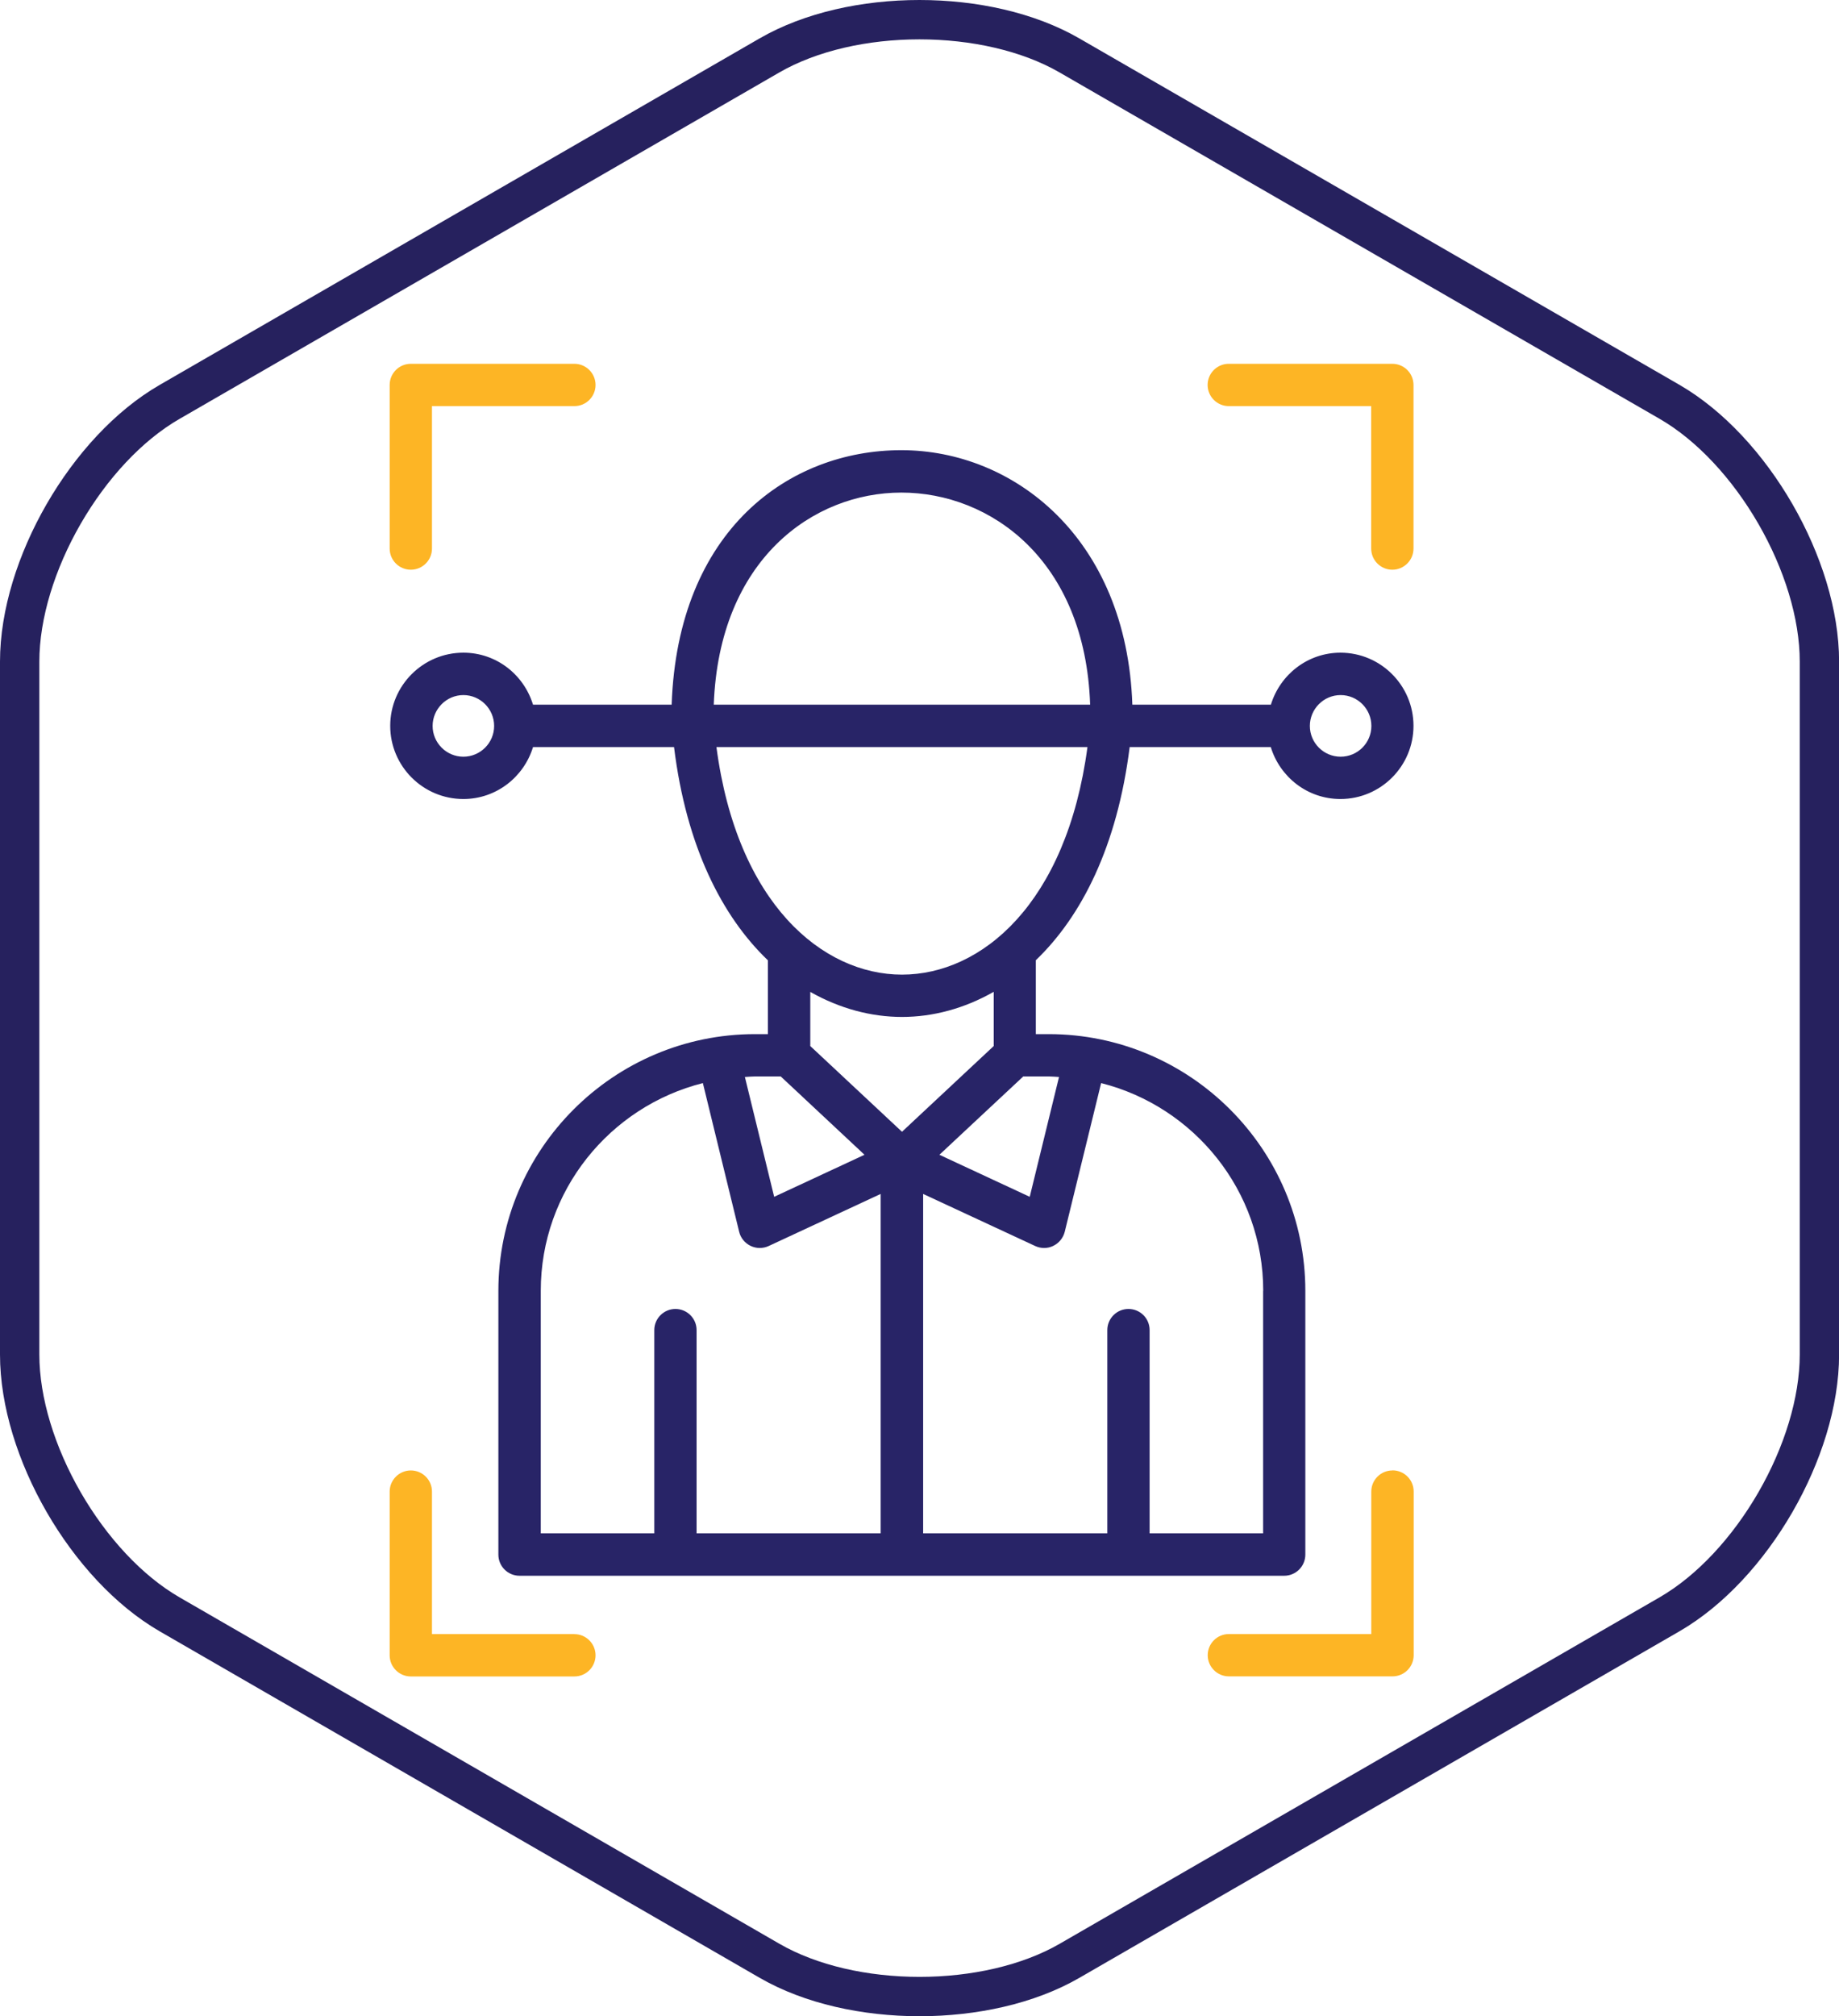
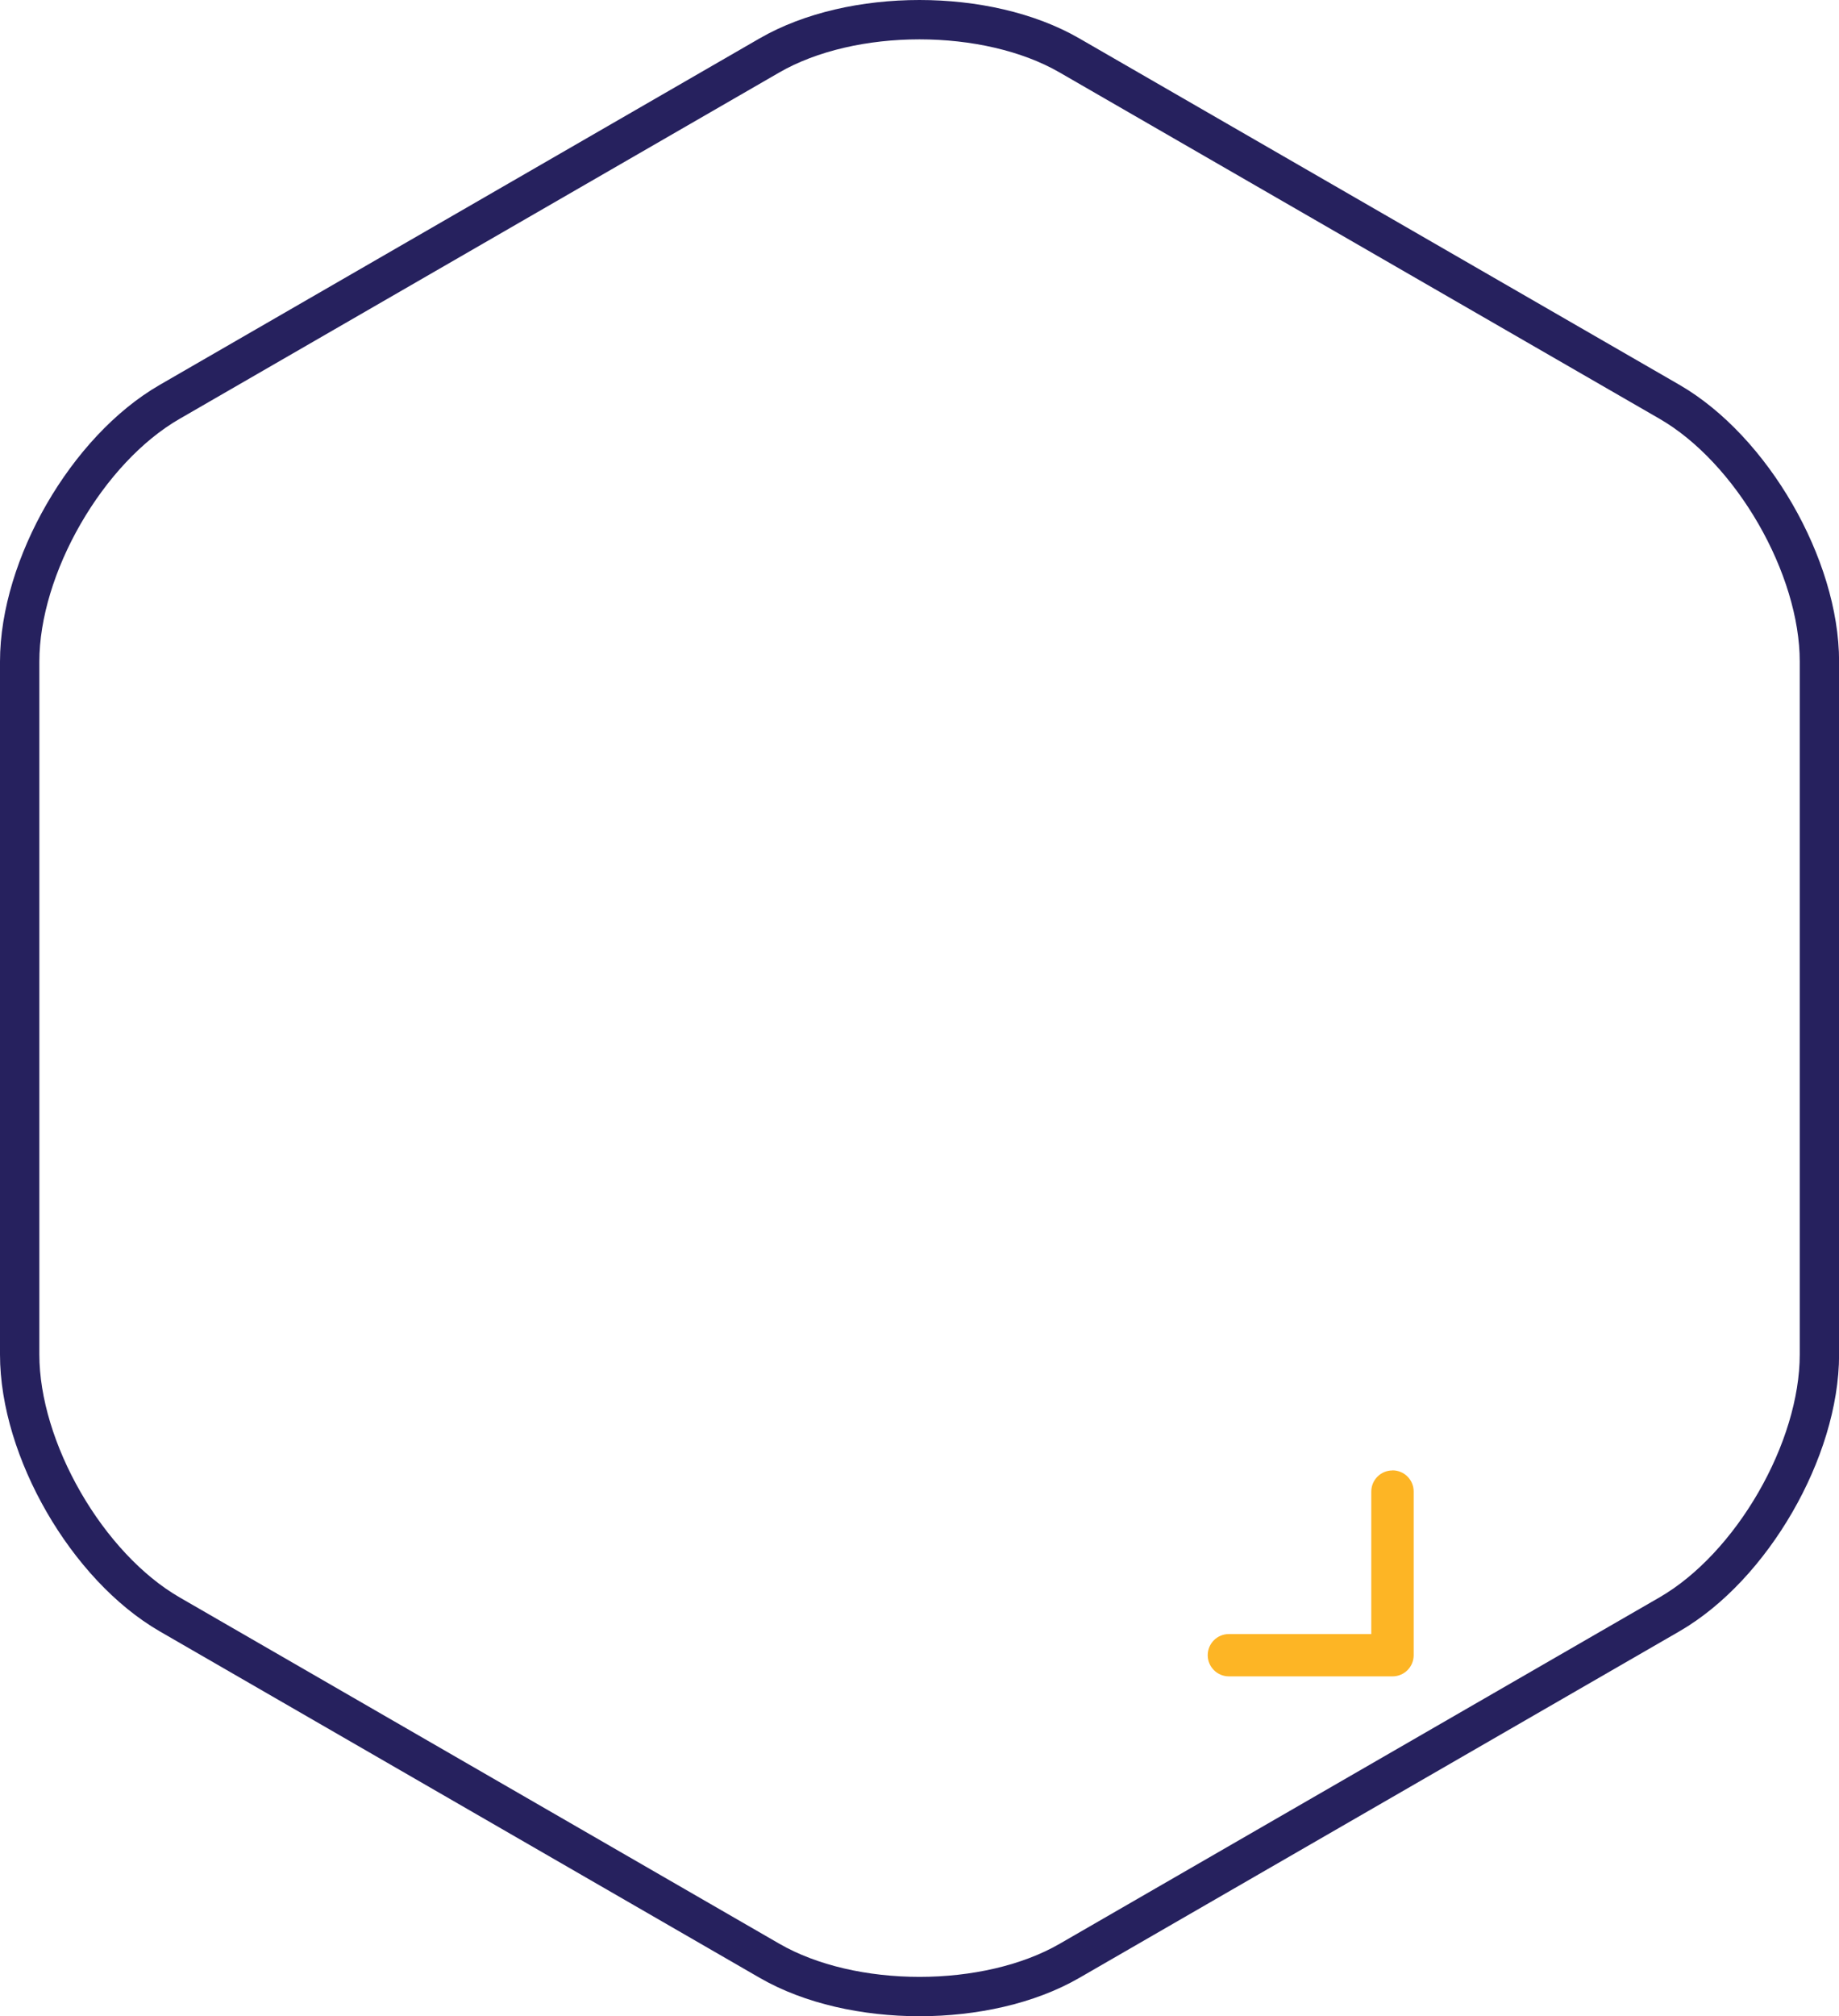
<svg xmlns="http://www.w3.org/2000/svg" id="a" viewBox="0 0 199.11 218.24">
  <defs>
    <style>.b{fill:#fdb525;}.c{fill:#282467;}.d{fill:none;stroke:#26215e;stroke-miterlimit:10;stroke-width:4.26px;}</style>
  </defs>
  <path class="d" d="M18.37,43.5C9.43,48.65,2.13,61.31,2.13,71.62v75c0,10.31,7.31,22.97,16.24,28.13l64.95,37.5c8.93,5.16,23.55,5.16,32.48,0l64.95-37.5c8.93-5.16,16.24-17.81,16.24-28.13V71.62c0-10.31-7.31-22.97-16.24-28.13L115.79,6c-8.93-5.16-23.55-5.16-32.48,0L18.37,43.5Z" />
-   <path class="b" d="M44.48,61.67c1.27,0,2.29-1.03,2.29-2.29v-15.42h15.42c1.27,0,2.29-1.03,2.29-2.29s-1.03-2.29-2.29-2.29h-17.71c-1.27,0-2.29,1.03-2.29,2.29v17.71c0,1.27,1.03,2.29,2.29,2.29Z" />
-   <path class="b" d="M62.19,176.88h-15.42v-15.42c0-1.27-1.03-2.29-2.29-2.29s-2.29,1.03-2.29,2.29v17.72c0,1.27,1.03,2.29,2.29,2.29h17.71c1.27,0,2.29-1.03,2.29-2.29s-1.03-2.29-2.29-2.29Z" />
-   <path class="b" d="M150.76,39.38h-17.72c-1.27,0-2.29,1.03-2.29,2.29s1.03,2.29,2.29,2.29h15.42v15.42c0,1.27,1.03,2.29,2.29,2.29s2.29-1.03,2.29-2.29v-17.71c0-1.27-1.03-2.29-2.29-2.29Z" />
  <path class="b" d="M150.76,159.17c-1.27,0-2.29,1.03-2.29,2.29v15.42h-15.42c-1.27,0-2.29,1.03-2.29,2.29s1.03,2.29,2.29,2.29h17.72c1.27,0,2.29-1.03,2.29-2.29v-17.72c0-1.27-1.03-2.29-2.29-2.29Z" />
-   <path class="c" d="M145.14,70.65c-3.56,0-6.55,2.38-7.54,5.63h-15c-.61-18.07-12.87-27.55-25.01-27.55s-24.21,8.61-24.87,27.55h-15.01c-.99-3.25-3.97-5.63-7.54-5.63-4.36,0-7.92,3.55-7.92,7.92s3.55,7.92,7.92,7.92c3.56,0,6.55-2.38,7.54-5.62h15.27c1.32,10.74,5.2,18.34,10.16,23.08v7.99h-1.39c-15.32,0-27.79,12.47-27.79,27.79v28.55c0,1.27,1.03,2.29,2.29,2.29h82.79c1.27,0,2.29-1.03,2.29-2.29v-28.55c0-15.32-12.47-27.79-27.79-27.79h-1.39v-8c4.95-4.74,8.81-12.33,10.16-23.07h15.28c.99,3.24,3.97,5.62,7.54,5.62,4.36,0,7.91-3.55,7.91-7.92s-3.55-7.92-7.91-7.92Zm-47.55-17.33c9.61,0,19.91,7.26,20.44,22.96h-40.75c.58-15.75,10.78-22.96,20.31-22.96Zm-47.42,28.59c-1.84,0-3.33-1.5-3.33-3.33s1.5-3.34,3.33-3.34,3.33,1.5,3.33,3.34-1.5,3.33-3.33,3.33Zm57.42,31.32l-9.93,9.28-9.93-9.28v-5.86c3.19,1.81,6.6,2.71,9.93,2.71s6.74-.9,9.93-2.72v5.87Zm-23.06,3.29l9.07,8.48-9.78,4.55-3.17-12.97c.37-.02,.73-.06,1.1-.06h2.77Zm-25.98,23.2c0-10.84,7.48-19.94,17.55-22.48l3.93,16.1c.16,.67,.62,1.22,1.23,1.52,.32,.15,.65,.23,.99,.23s.66-.07,.97-.21l12.13-5.64v36.74h-19.93v-22c0-1.27-1.03-2.29-2.29-2.29s-2.29,1.03-2.29,2.29v22h-12.29v-26.26Zm78.21,0v26.26h-12.29v-22c0-1.27-1.02-2.29-2.29-2.29s-2.29,1.03-2.29,2.29v22h-19.94v-36.74l12.14,5.64c.3,.14,.64,.21,.96,.21s.68-.07,.99-.23c.62-.3,1.07-.86,1.24-1.52l3.94-16.1c10.06,2.54,17.55,11.64,17.55,22.48Zm-23.2-23.2c.37,0,.73,.04,1.1,.06l-3.17,12.97-9.78-4.55,9.08-8.48h2.77Zm-15.9-11.02c-8.61,0-17.86-7.7-20.09-24.63h40.17c-2.27,16.98-11.49,24.63-20.08,24.63Zm47.49-23.59c-1.84,0-3.33-1.5-3.33-3.33s1.49-3.34,3.33-3.34,3.33,1.5,3.33,3.34-1.49,3.33-3.33,3.33Z" />
</svg>